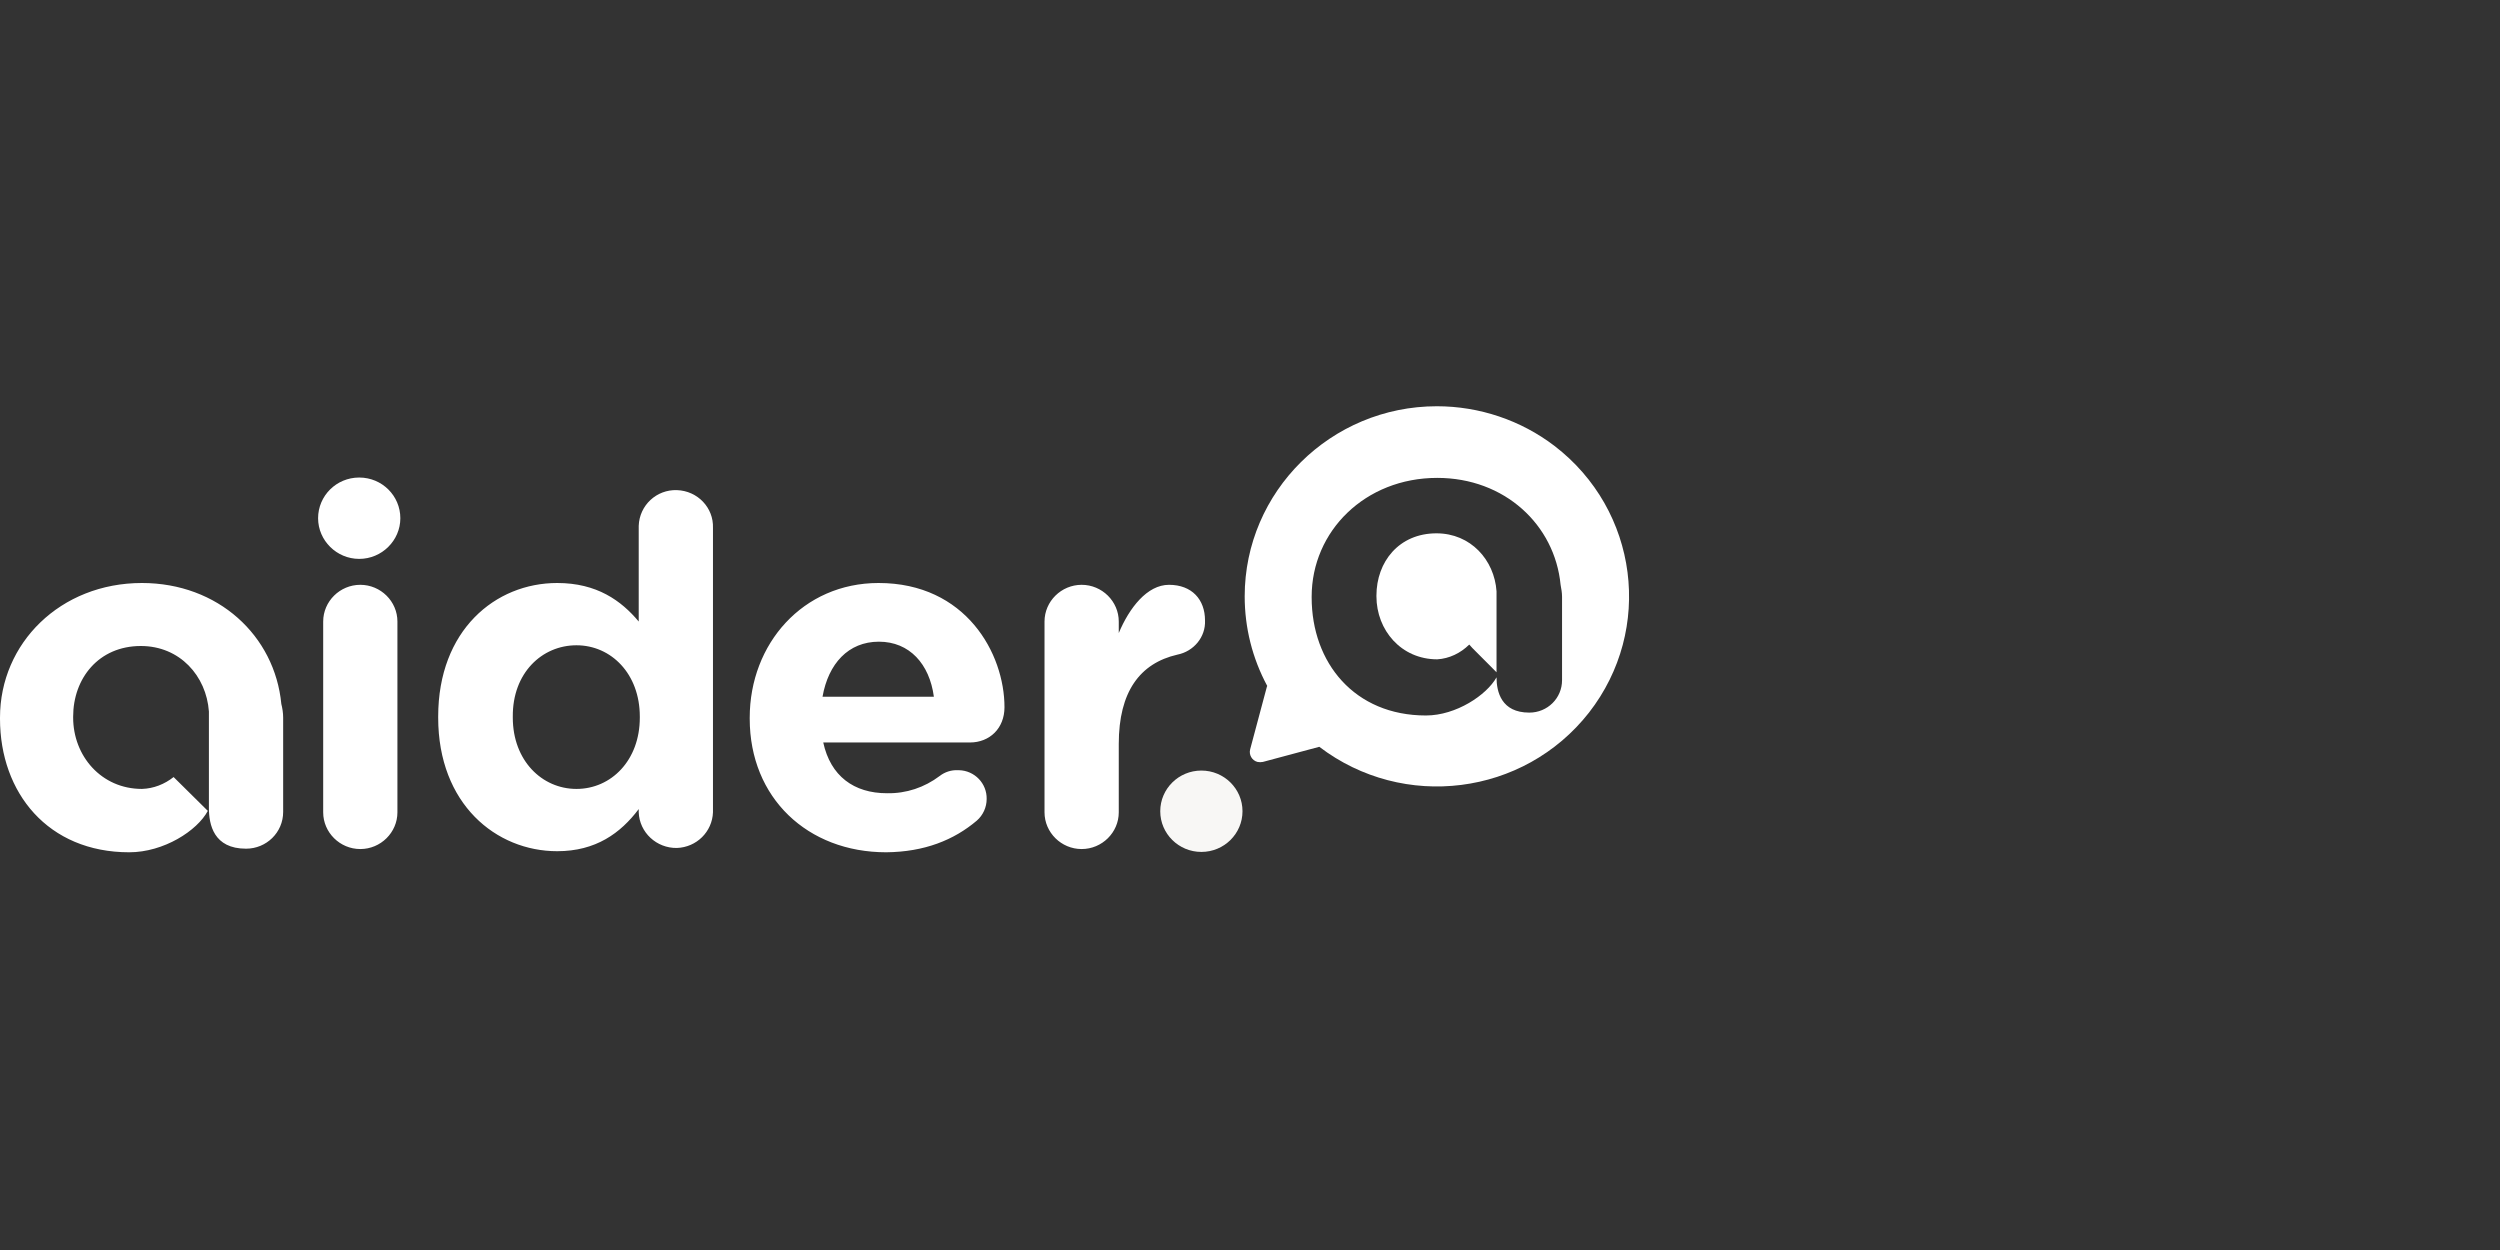
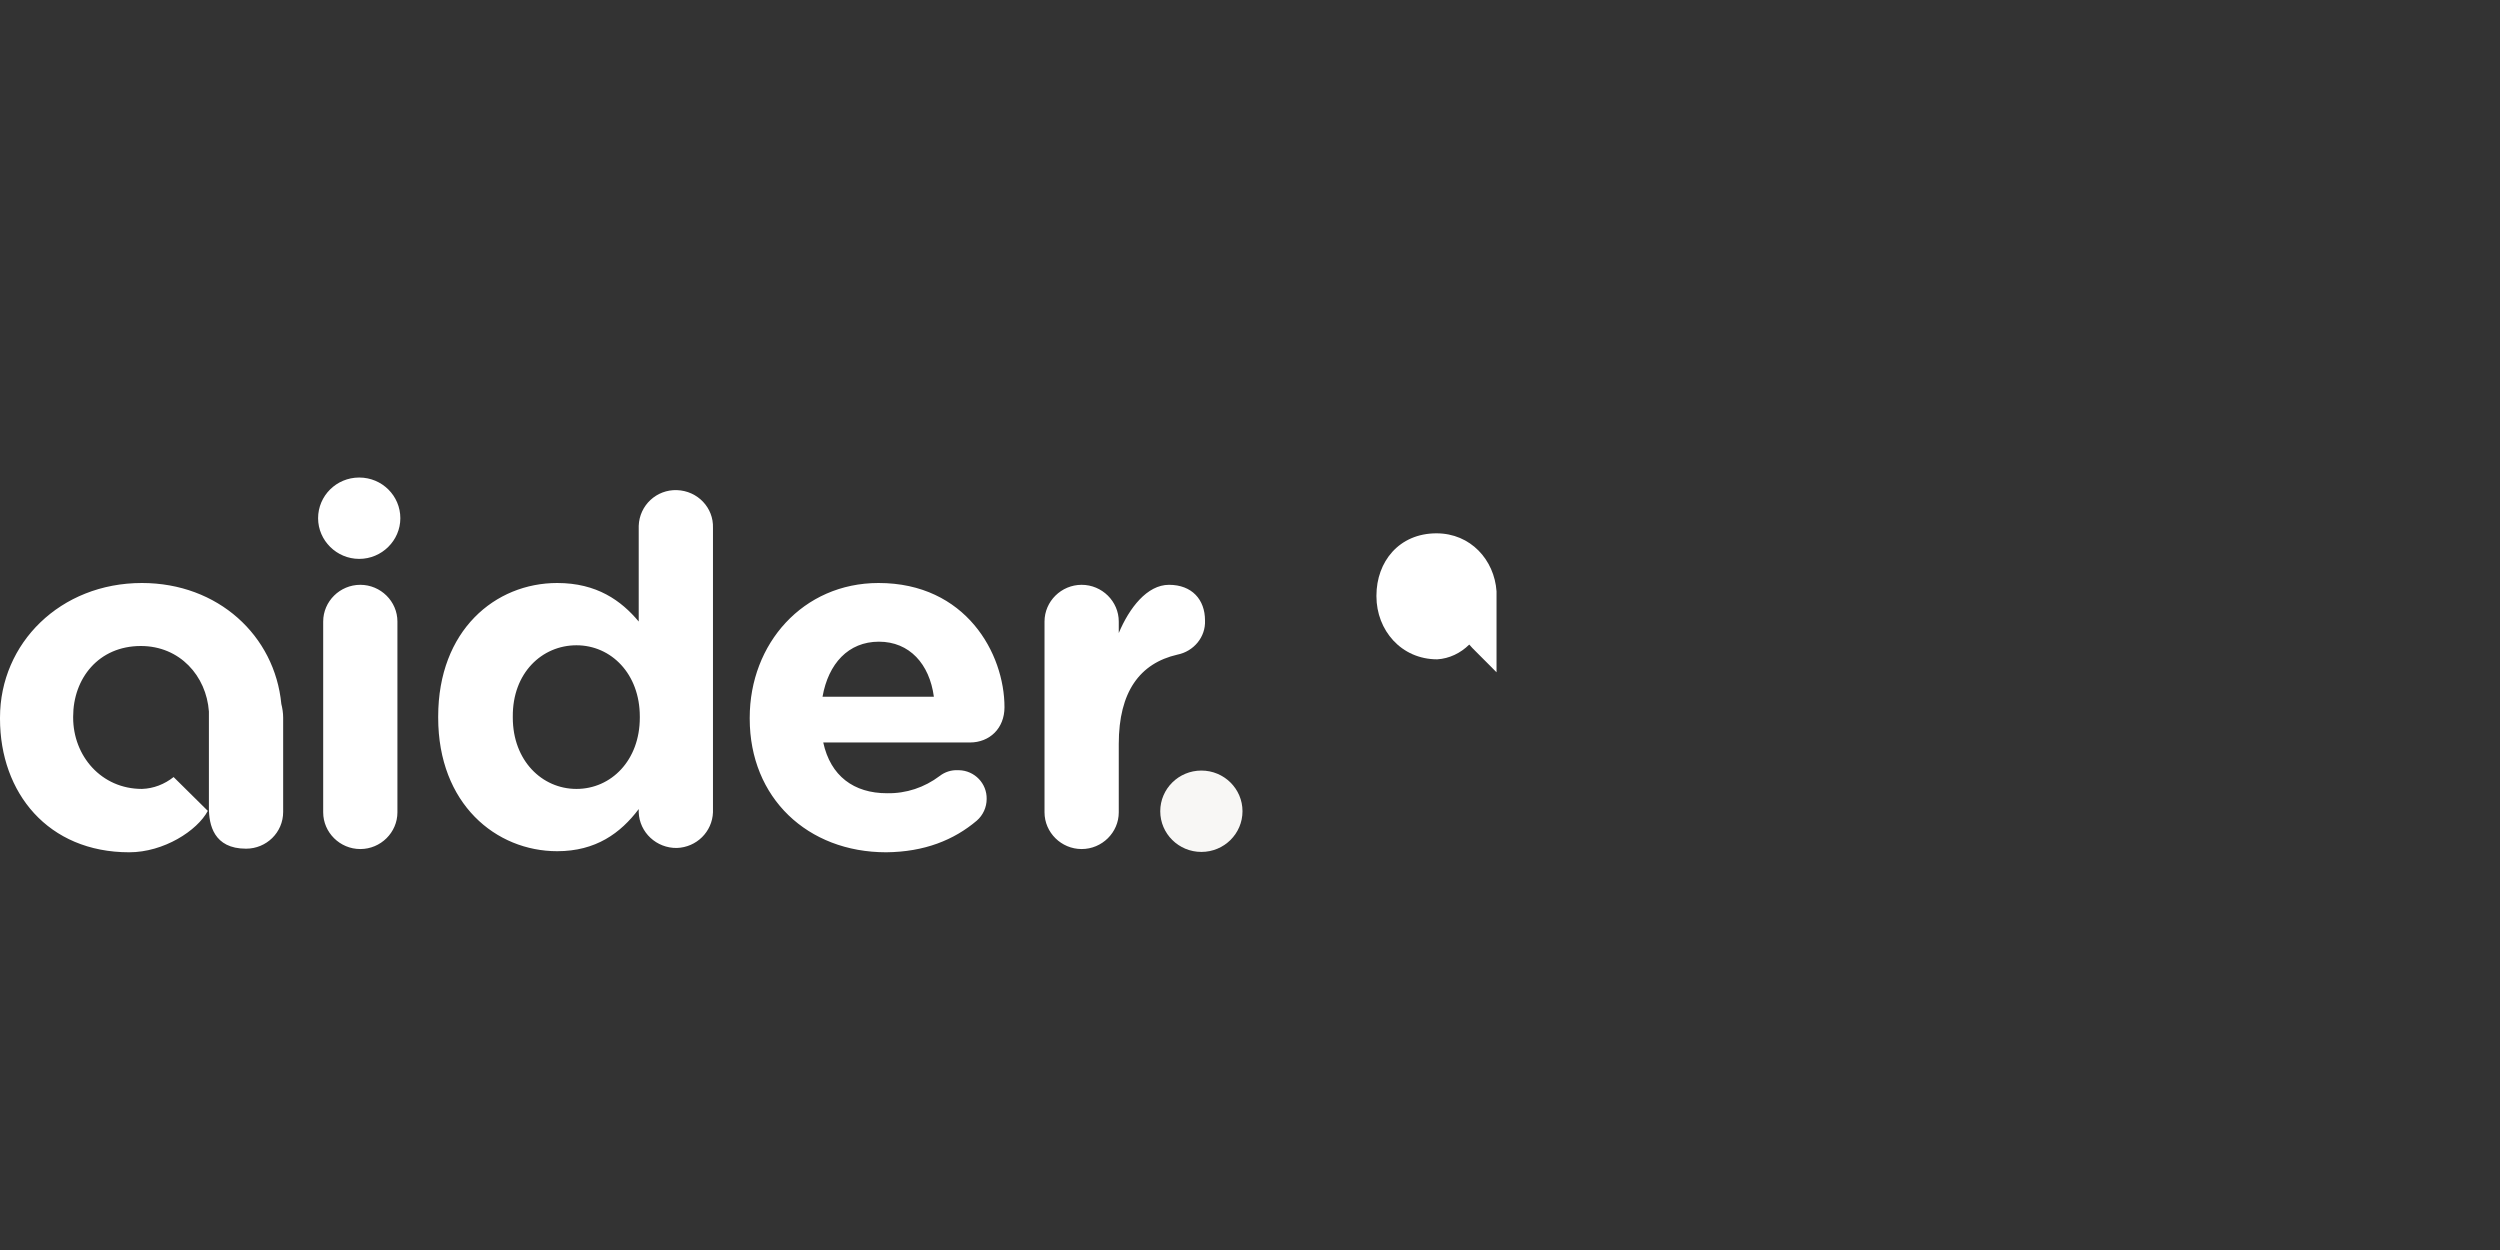
<svg xmlns="http://www.w3.org/2000/svg" width="160" height="80" viewBox="0 0 160 80" fill="none">
  <rect x="0" y="0" width="160" height="80" fill="#333333" stroke="none" />
  <path d="M20.684 51.989C20.684 53.279 21.755 54.339 23.059 54.339C24.364 54.339 25.435 53.279 25.435 51.989V39.778C25.435 38.487 24.364 37.428 23.059 37.428C21.755 37.428 20.684 38.487 20.684 39.778V51.989ZM45.63 33.787C45.676 32.497 44.652 31.414 43.324 31.368C42.02 31.322 40.925 32.336 40.878 33.649C40.878 33.695 40.878 33.741 40.878 33.787V39.778C39.76 38.441 38.2 37.312 35.661 37.312C31.701 37.312 28.044 40.331 28.044 45.86V45.929C28.044 51.459 31.748 54.477 35.661 54.477C38.13 54.477 39.714 53.325 40.878 51.781V51.989C40.925 53.279 42.02 54.292 43.324 54.27C44.582 54.223 45.583 53.233 45.63 51.989V33.787ZM36.895 41.298C39.108 41.298 40.948 43.118 40.948 45.86V45.929C40.948 48.671 39.108 50.491 36.895 50.491C34.682 50.491 32.819 48.671 32.819 45.929V45.86C32.796 43.072 34.682 41.298 36.895 41.298ZM62.517 52.519C62.913 52.173 63.146 51.666 63.146 51.136C63.169 50.145 62.377 49.316 61.376 49.293C61.352 49.293 61.329 49.293 61.306 49.293C60.886 49.27 60.467 49.408 60.141 49.662C59.163 50.399 57.998 50.791 56.764 50.767C54.644 50.767 53.153 49.662 52.688 47.519H62.074C63.332 47.519 64.287 46.62 64.287 45.261C64.287 41.828 61.818 37.312 56.228 37.312C51.383 37.312 47.982 41.206 47.982 45.929V45.998C47.982 51.067 51.686 54.546 56.717 54.546C59.163 54.523 61.05 53.763 62.517 52.519ZM52.641 44.593C53.014 42.473 54.295 41.068 56.251 41.068C58.208 41.068 59.489 42.496 59.768 44.593H52.641ZM66.849 51.989C66.849 53.279 67.921 54.339 69.225 54.339C70.529 54.339 71.601 53.279 71.601 51.989V47.611C71.601 44.27 72.952 42.45 75.351 41.897C76.399 41.69 77.168 40.768 77.121 39.709C77.121 38.372 76.283 37.428 74.815 37.428C73.418 37.428 72.276 38.902 71.601 40.515V39.778C71.601 38.487 70.529 37.428 69.225 37.428C67.921 37.428 66.849 38.487 66.849 39.778V51.989ZM18.005 45.054C17.586 40.676 13.952 37.312 9.084 37.312C3.867 37.312 0 41.16 0 45.929V45.998C0 50.744 3.075 54.546 8.269 54.546C10.482 54.546 12.624 53.164 13.3 51.896L11.111 49.731C10.528 50.191 9.829 50.468 9.084 50.491C6.475 50.491 4.682 48.371 4.682 45.929V45.86C4.682 43.418 6.312 41.344 9.014 41.344C11.507 41.344 13.207 43.257 13.37 45.538V51.712C13.37 52.772 13.673 54.316 15.746 54.316C17.05 54.316 18.122 53.279 18.122 51.965V45.929C18.122 45.63 18.075 45.33 18.005 45.054ZM22.99 30.562C21.522 30.562 20.358 31.737 20.358 33.165C20.358 34.594 21.546 35.769 22.99 35.769C24.434 35.769 25.622 34.594 25.622 33.165C25.622 31.737 24.457 30.562 22.99 30.562Z" fill="white" />
  <path d="M91.935 34.133C89.536 34.133 88.092 35.953 88.092 38.119V38.165C88.092 40.331 89.676 42.197 91.982 42.197C92.751 42.151 93.472 41.805 94.032 41.252L94.241 41.483L95.778 43.026V37.842C95.639 35.838 94.125 34.133 91.935 34.133Z" fill="white" />
-   <path d="M91.959 26C85.18 26 79.66 31.46 79.66 38.165C79.66 40.169 80.149 42.128 81.104 43.902C81.104 43.925 81.081 43.925 81.081 43.948L80.01 47.957C79.916 48.302 80.126 48.671 80.475 48.763C80.592 48.786 80.708 48.786 80.825 48.763L84.435 47.795C89.816 51.897 97.525 50.929 101.695 45.607C105.841 40.285 104.863 32.658 99.482 28.534C97.339 26.898 94.684 26 91.959 26ZM99.971 43.533C99.971 44.685 99.039 45.607 97.875 45.607C96.081 45.607 95.778 44.27 95.778 43.349C95.15 44.478 93.193 45.791 91.26 45.791C86.695 45.791 83.946 42.427 83.946 38.234V38.188C83.946 33.995 87.37 30.585 91.982 30.585C96.291 30.585 99.505 33.58 99.878 37.428C99.924 37.681 99.971 37.934 99.971 38.188V43.533Z" fill="white" />
  <path d="M76.888 54.523C78.342 54.523 79.52 53.357 79.52 51.919C79.52 50.482 78.342 49.316 76.888 49.316C75.435 49.316 74.256 50.482 74.256 51.919C74.256 53.357 75.435 54.523 76.888 54.523Z" fill="#F8F7F5" />
</svg>